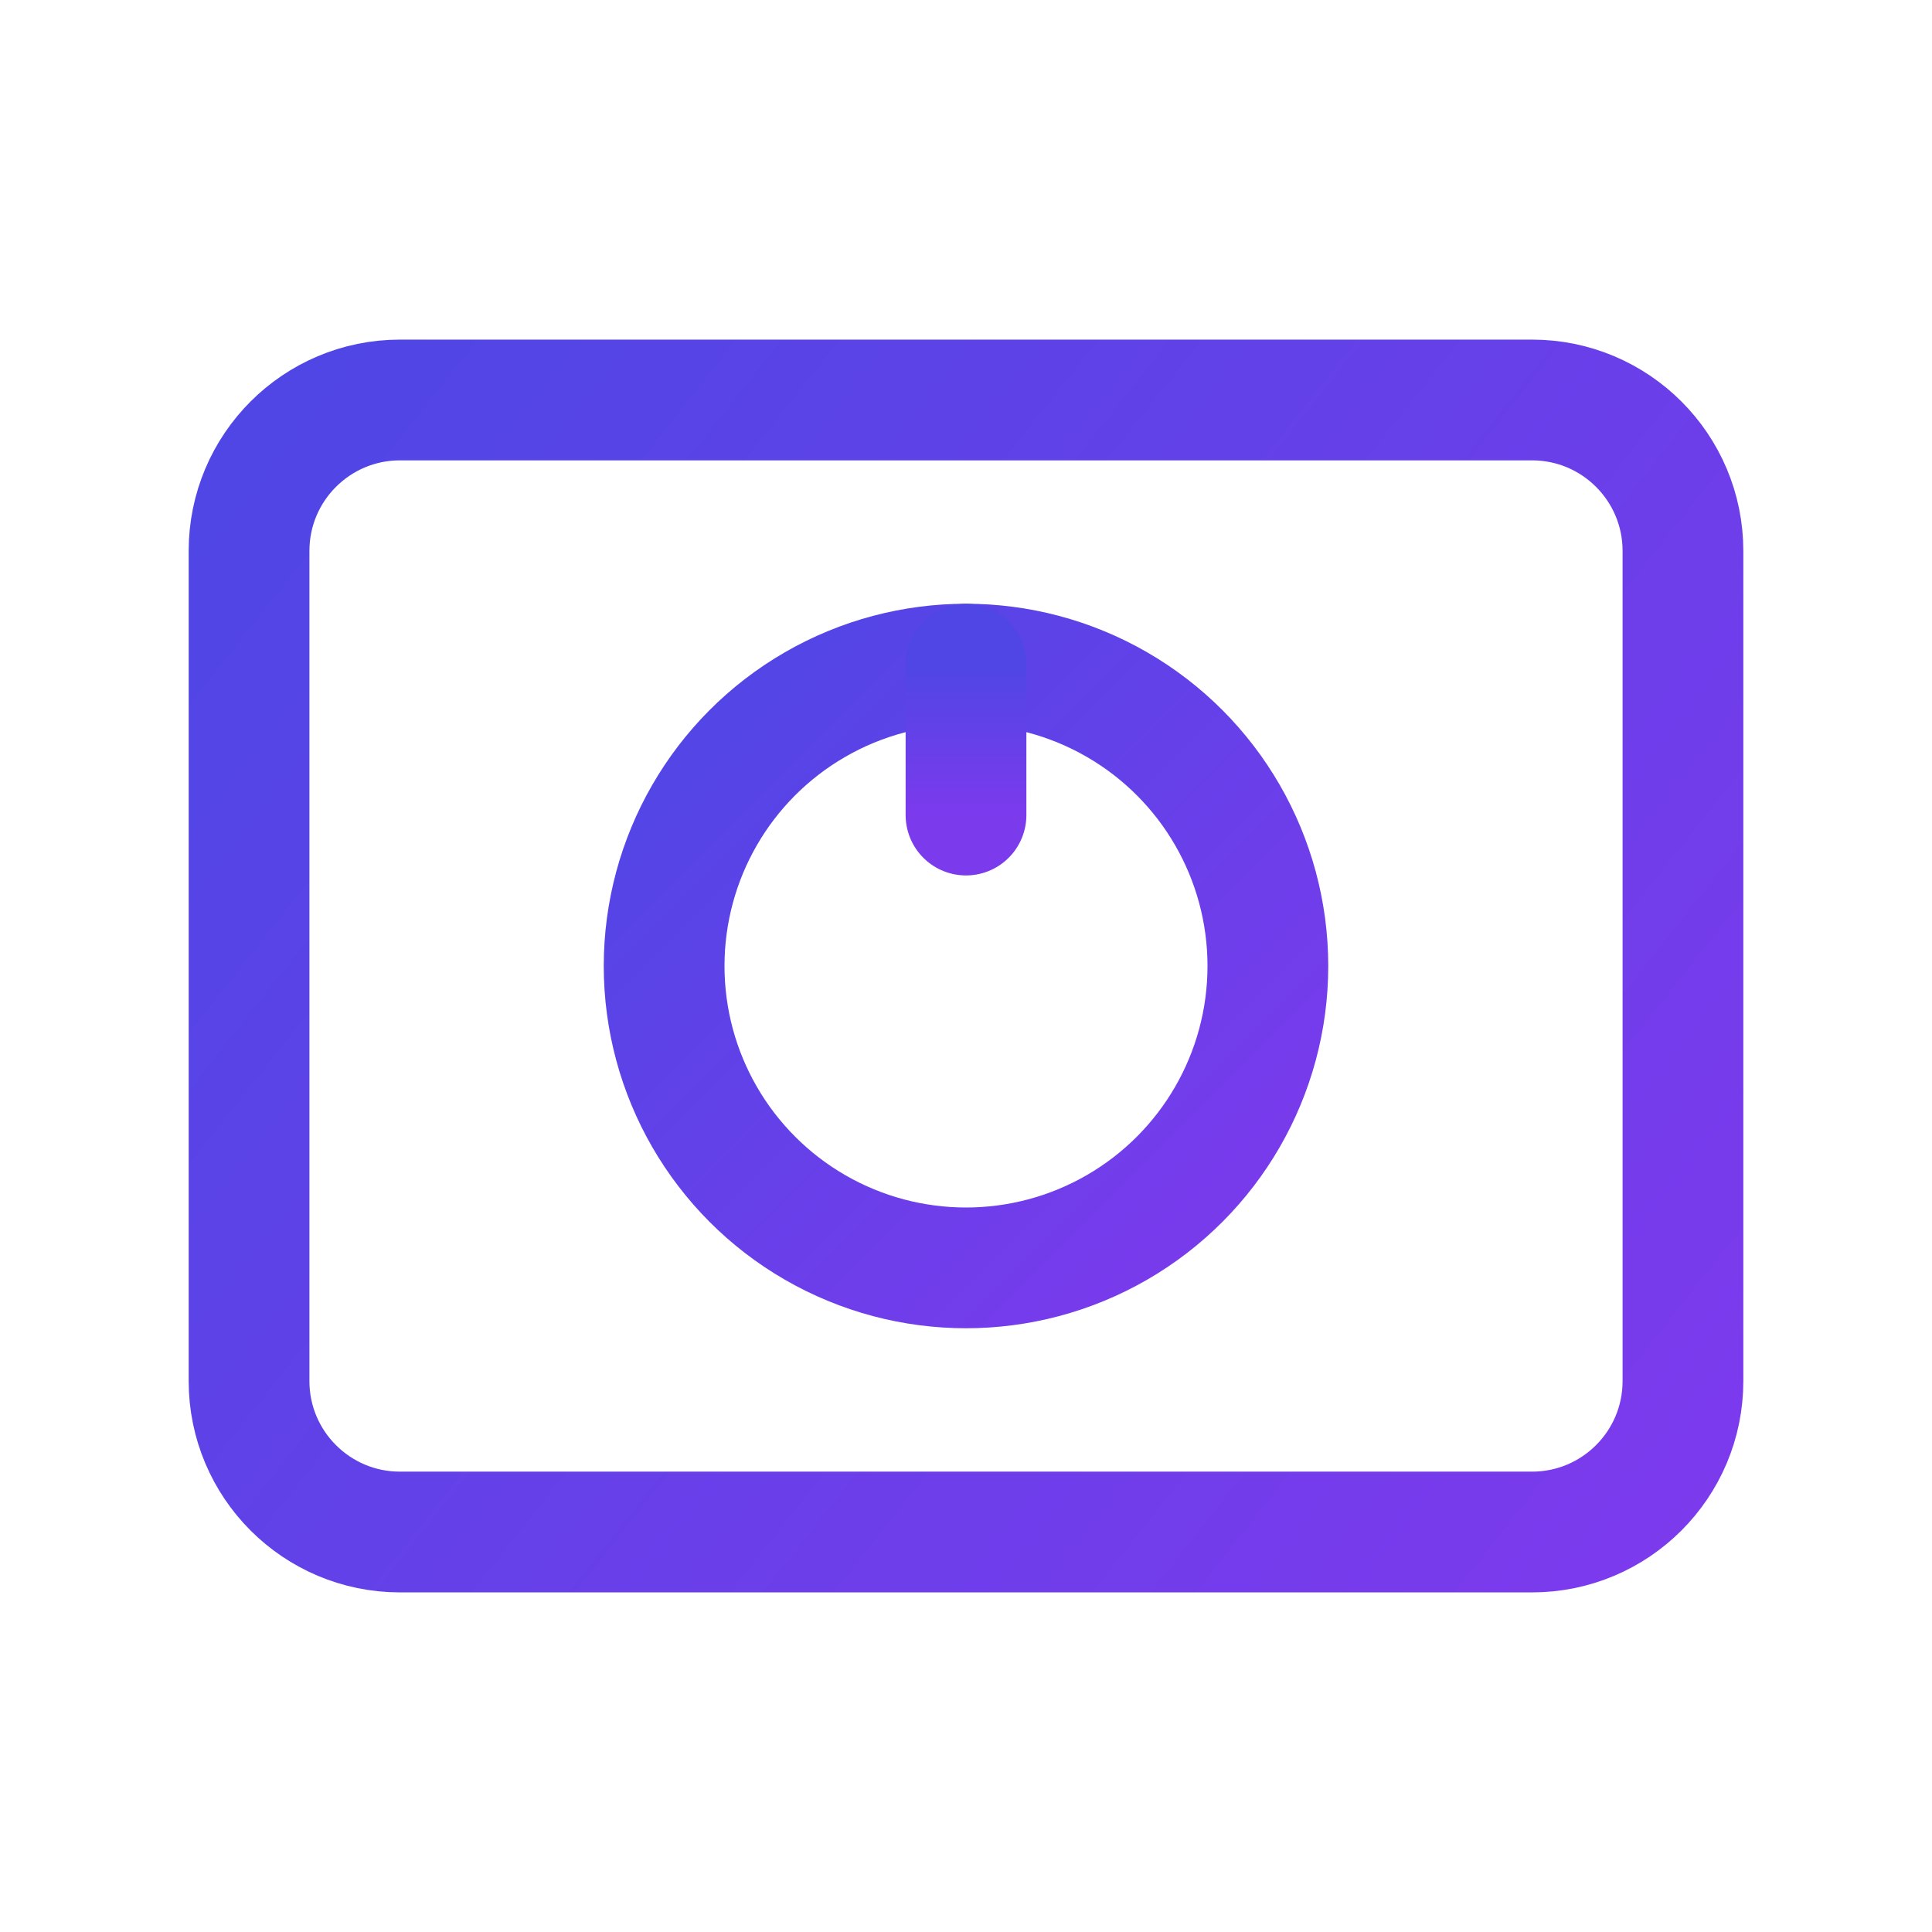
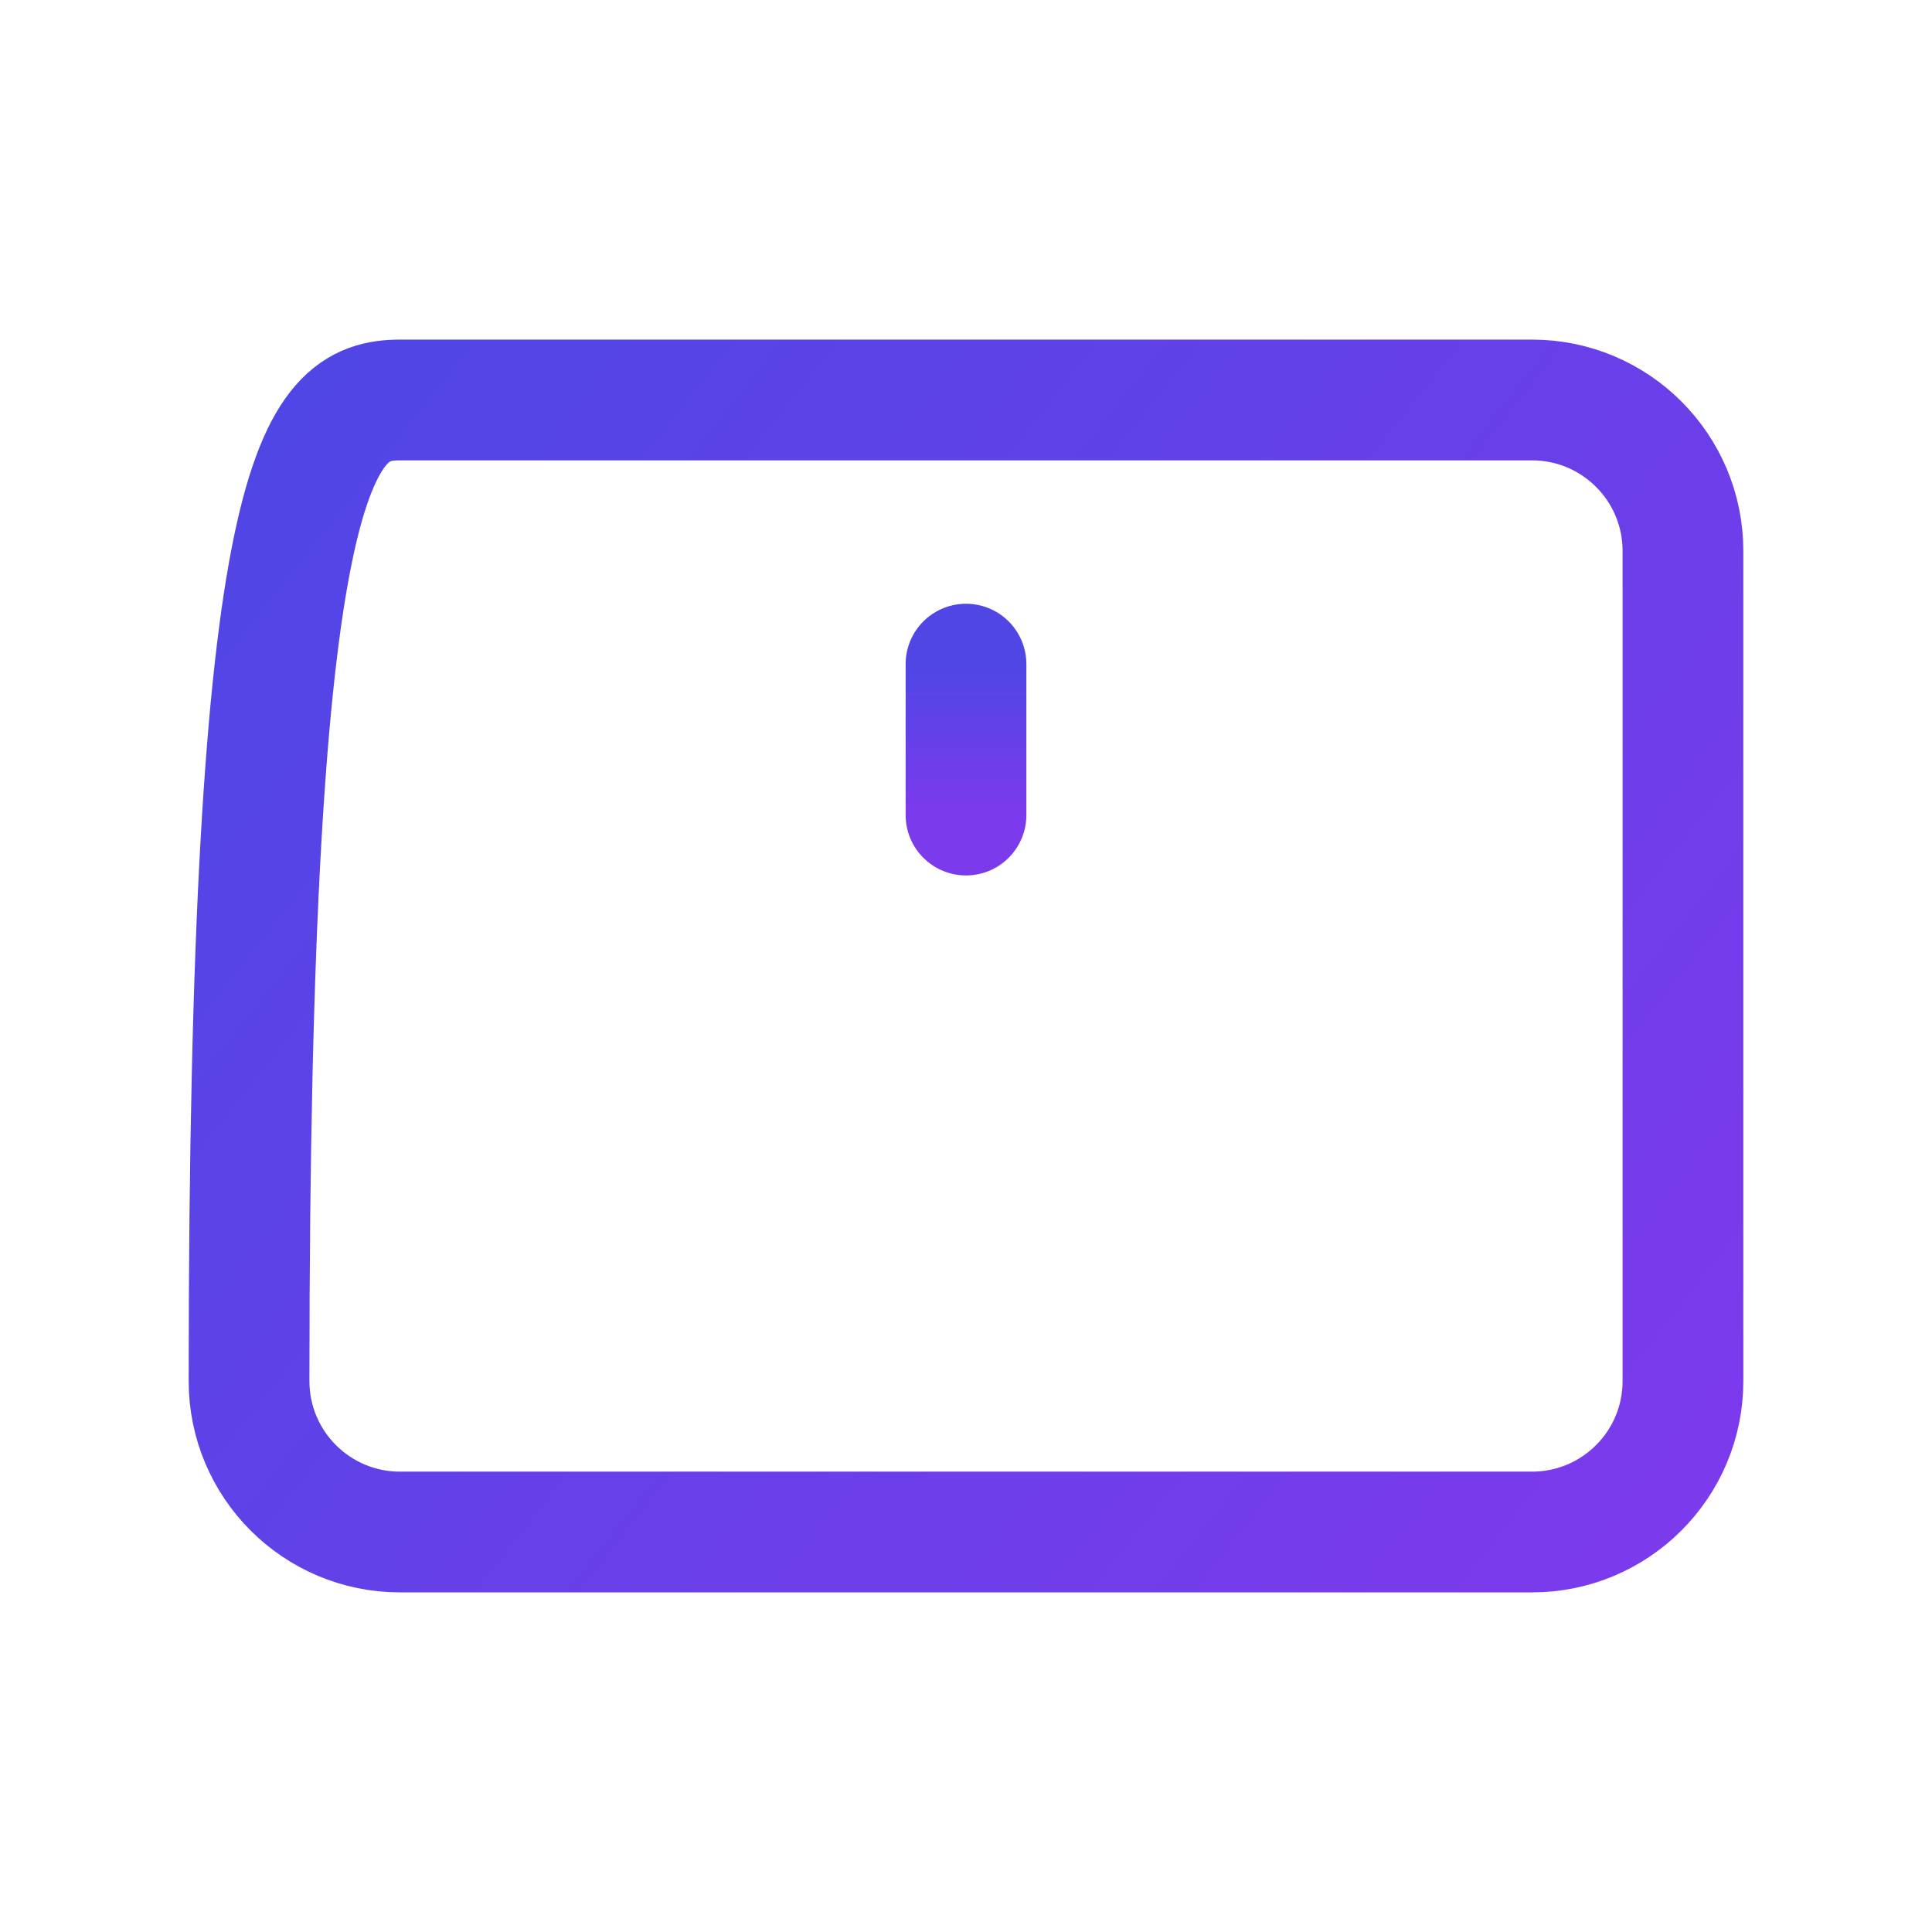
<svg xmlns="http://www.w3.org/2000/svg" width="512" height="512" viewBox="0 0 512 512" fill="none">
  <rect width="512" height="512" fill="none" />
-   <path d="M106 106H406C428.091 106 446 123.909 446 146V366C446 388.091 428.091 406 406 406H106C83.909 406 66 388.091 66 366V146C66 123.909 83.909 106 106 106Z" stroke="url(#paint0_linear)" stroke-width="32" stroke-linecap="round" stroke-linejoin="round" />
-   <circle cx="256" cy="256" r="80" stroke="url(#paint1_linear)" stroke-width="32" stroke-linecap="round" stroke-linejoin="round" />
+   <path d="M106 106H406C428.091 106 446 123.909 446 146V366C446 388.091 428.091 406 406 406H106C83.909 406 66 388.091 66 366C66 123.909 83.909 106 106 106Z" stroke="url(#paint0_linear)" stroke-width="32" stroke-linecap="round" stroke-linejoin="round" />
  <path d="M256 176V216" stroke="url(#paint2_linear)" stroke-width="32" stroke-linecap="round" stroke-linejoin="round" />
  <defs>
    <linearGradient id="paint0_linear" x1="66" y1="106" x2="446" y2="406" gradientUnits="userSpaceOnUse">
      <stop stop-color="#4F46E5" />
      <stop offset="1" stop-color="#7C3AED" />
    </linearGradient>
    <linearGradient id="paint1_linear" x1="176" y1="176" x2="336" y2="336" gradientUnits="userSpaceOnUse">
      <stop stop-color="#4F46E5" />
      <stop offset="1" stop-color="#7C3AED" />
    </linearGradient>
    <linearGradient id="paint2_linear" x1="256" y1="176" x2="256" y2="216" gradientUnits="userSpaceOnUse">
      <stop stop-color="#4F46E5" />
      <stop offset="1" stop-color="#7C3AED" />
    </linearGradient>
  </defs>
</svg>